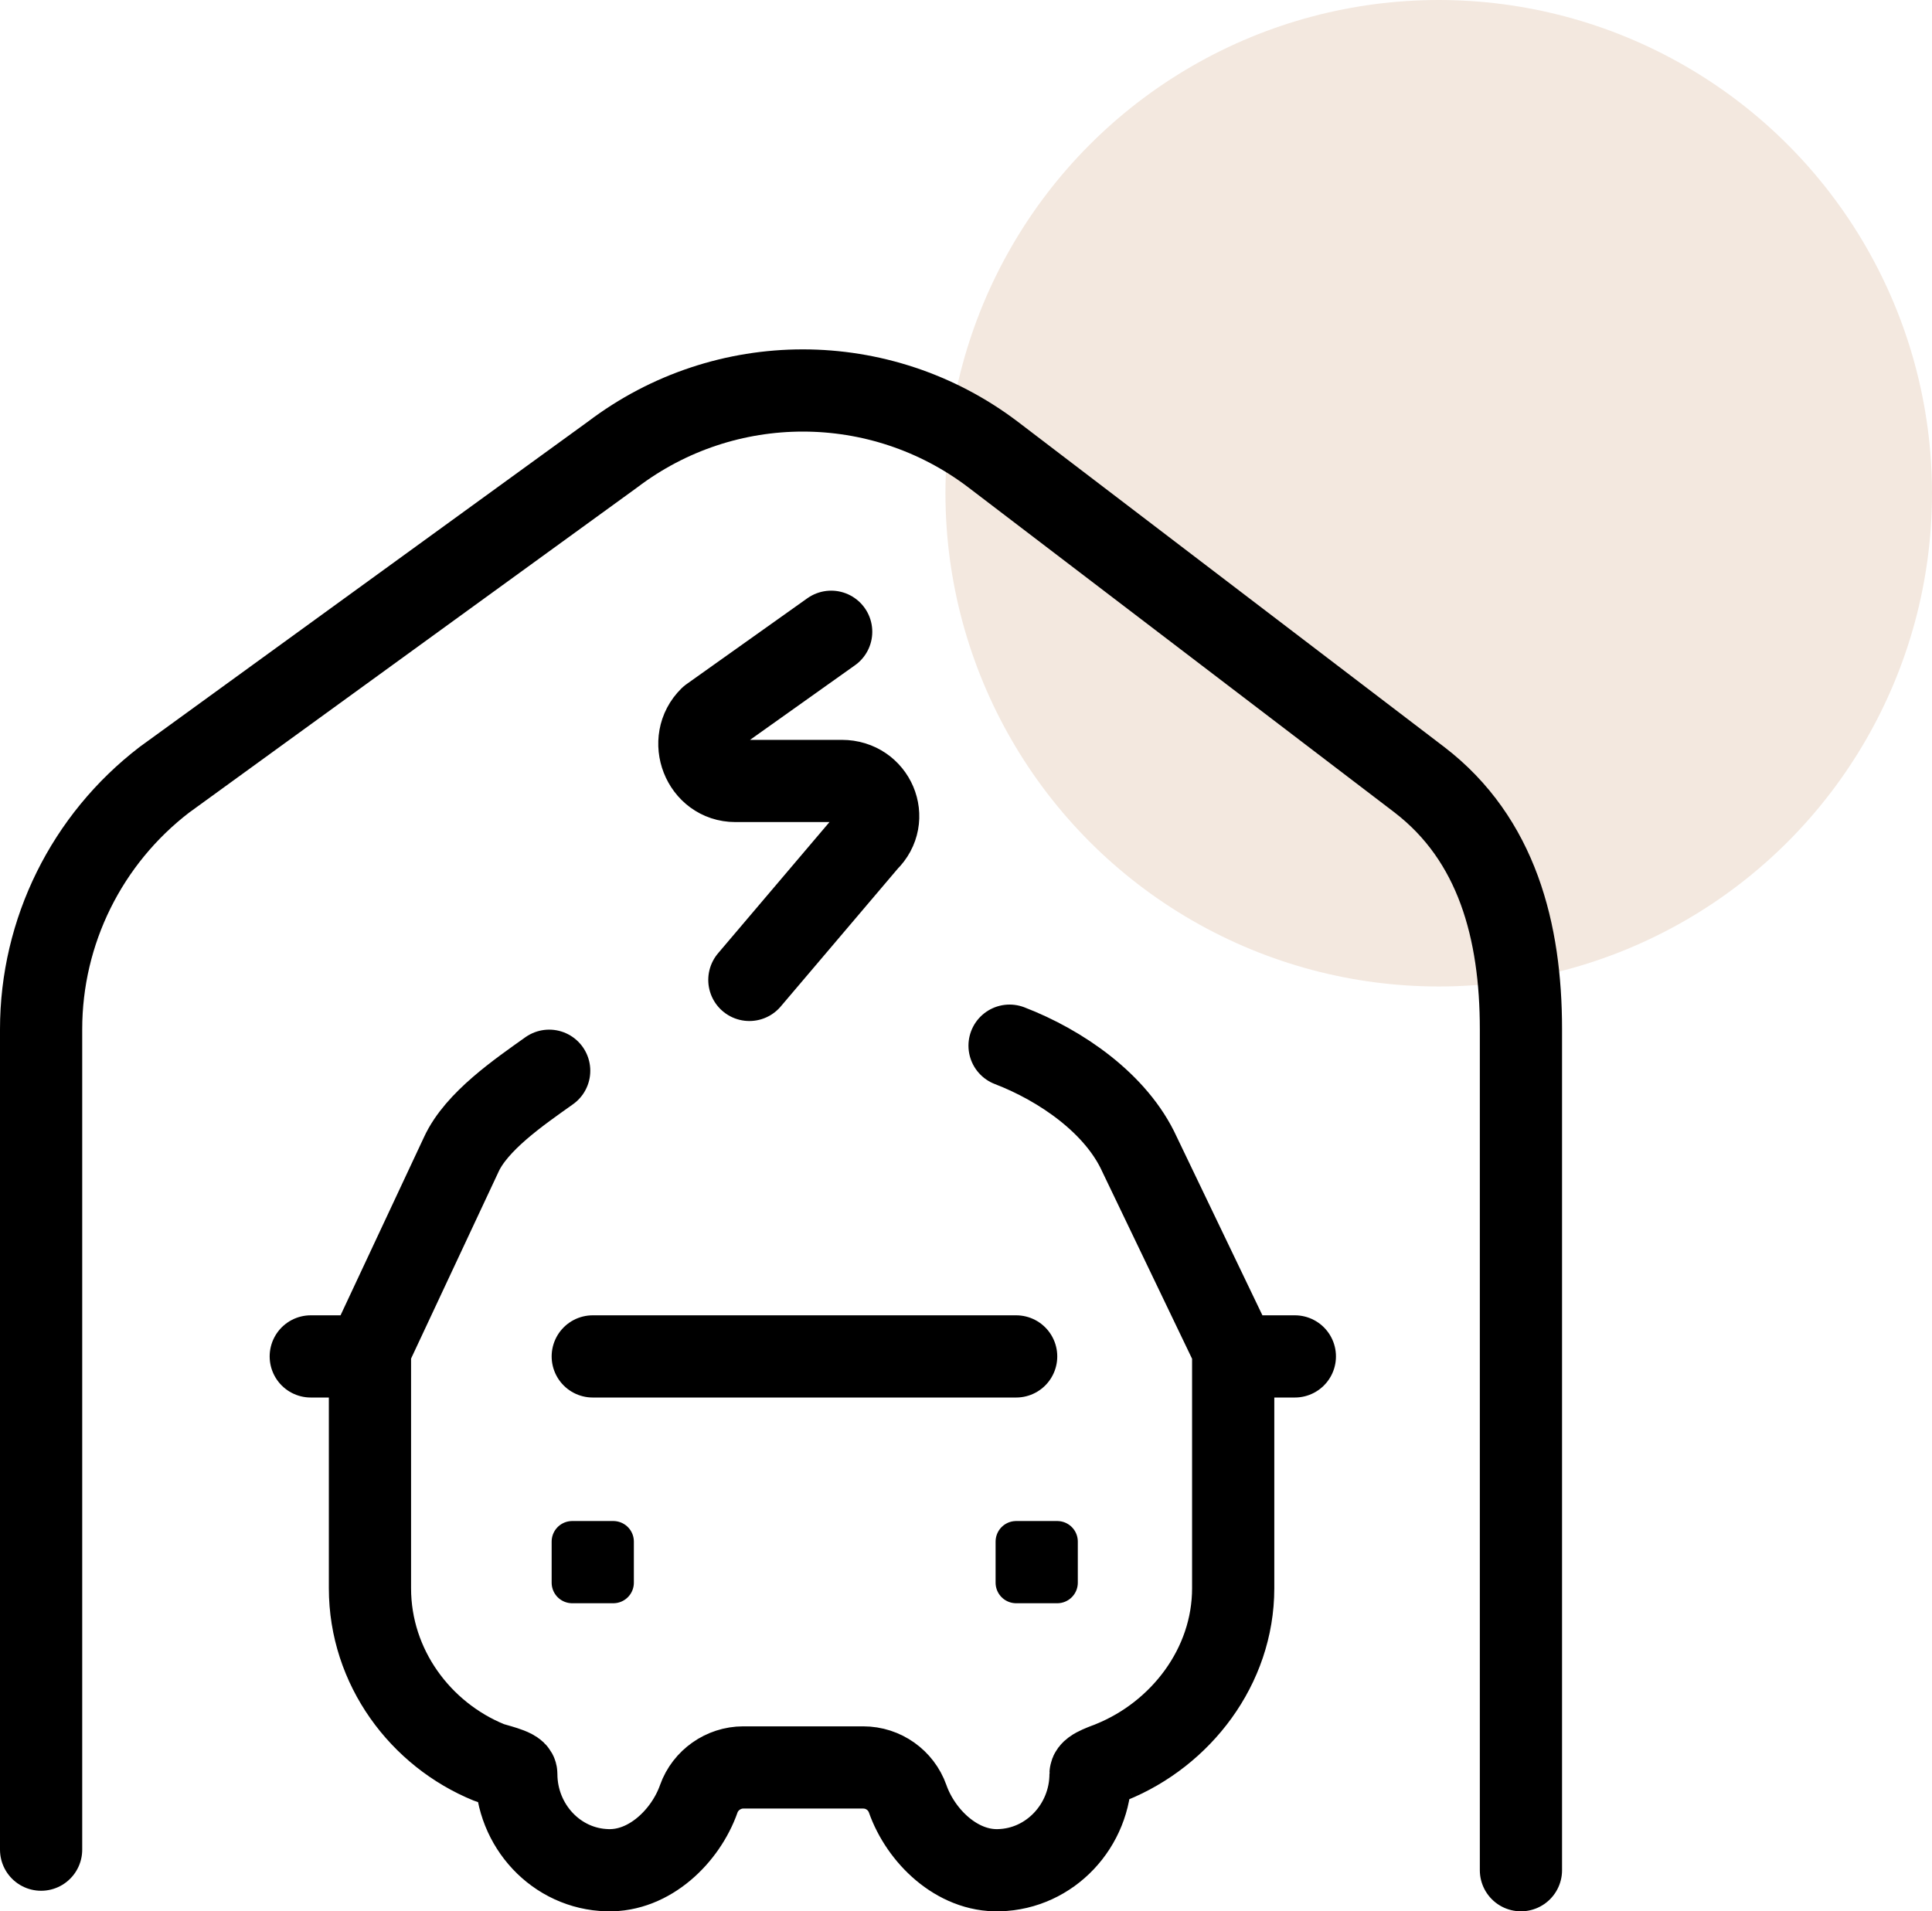
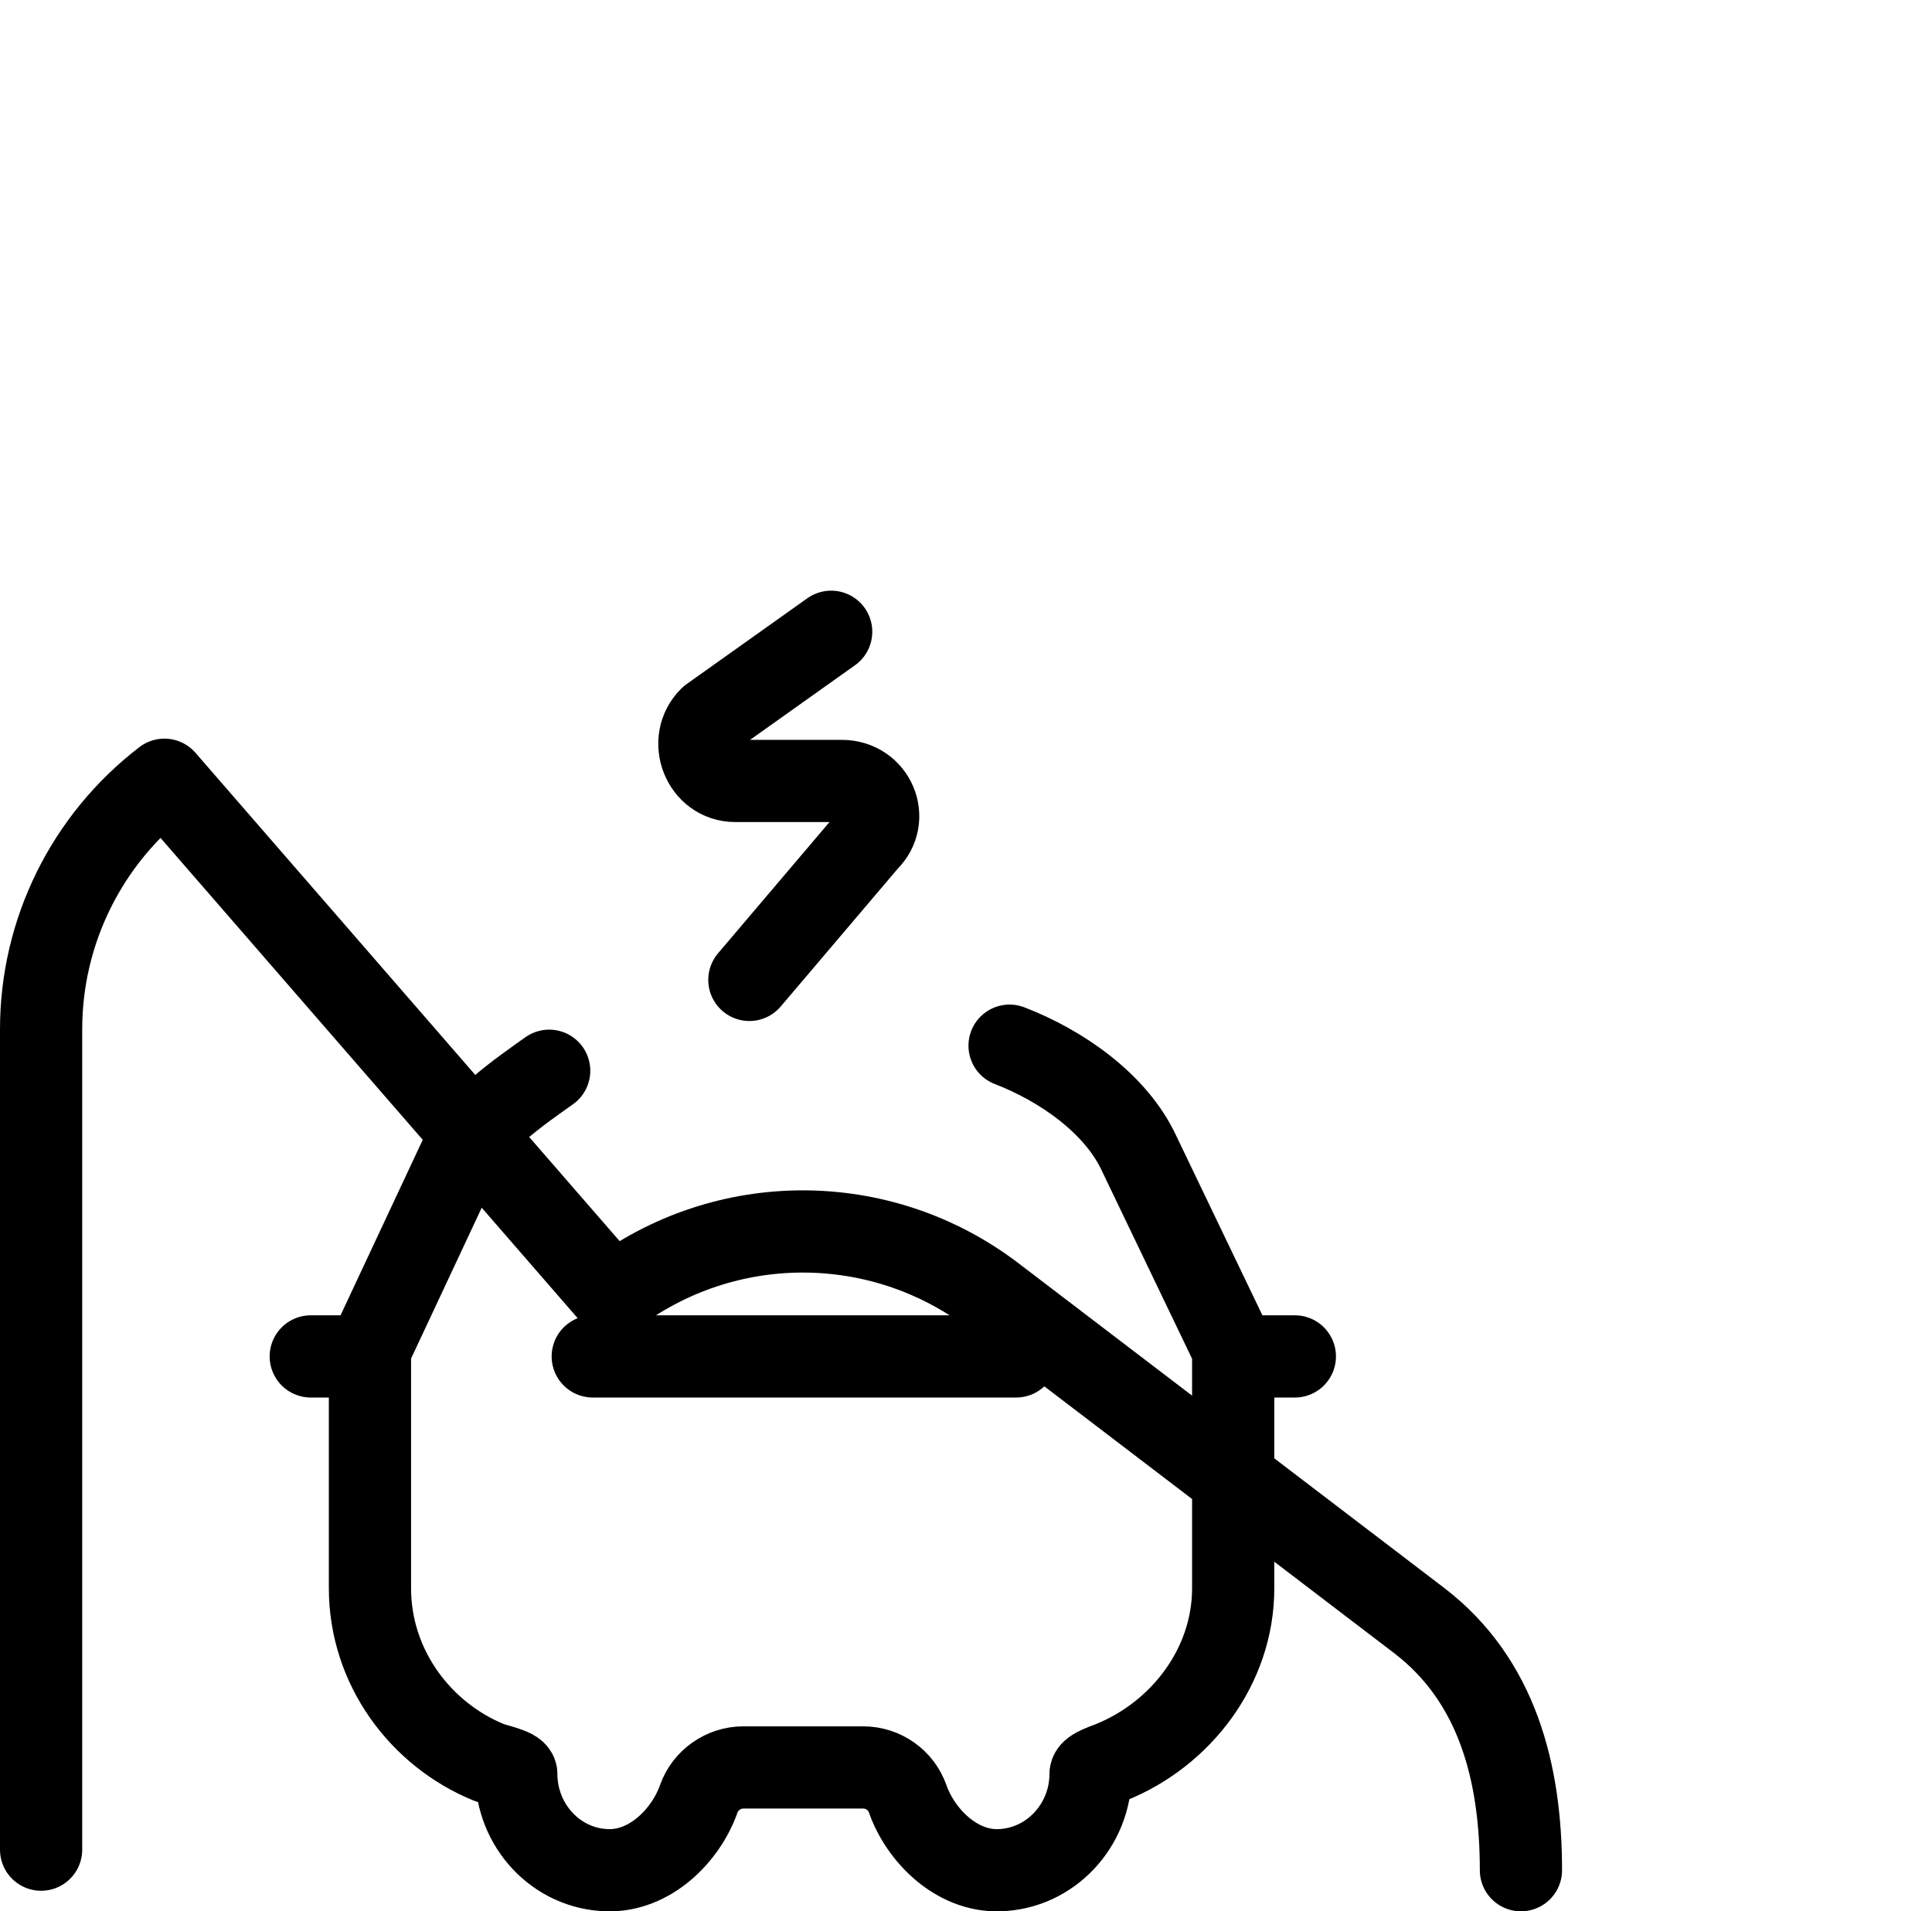
<svg xmlns="http://www.w3.org/2000/svg" version="1.1" id="Layer_1" x="0px" y="0px" width="47px" height="46.501px" viewBox="0 0 47 46.501" style="enable-background:new 0 0 47 46.501;" xml:space="preserve">
  <style type="text/css">
	.st0{fill-rule:evenodd;clip-rule:evenodd;fill:#F3E8DF;}
	
		.st1{fill-rule:evenodd;clip-rule:evenodd;fill:none;stroke:#000000;stroke-width:2;stroke-linecap:round;stroke-linejoin:round;stroke-miterlimit:10;}
	
		.st2{fill-rule:evenodd;clip-rule:evenodd;fill:none;stroke:#000000;stroke-linecap:round;stroke-linejoin:round;stroke-miterlimit:10;}
</style>
  <g>
-     <circle class="st0" cx="35" cy="12" r="12" />
    <g>
-       <path class="st1" d="M20.22,15.37l-2.94,2.09C16.72,18.01,17.1,19,17.89,19h2.59c0.79,0,1.18,0.92,0.62,1.46l-2.87,3.38 M24.72,33    h-10.3 M37,45.5V25.04c0-2.38-0.58-4.62-2.47-6.07l-10.37-7.91c-2.74-2.08-6.52-2.08-9.26,0L4,18.97c-1.89,1.45-3,3.69-3,6.07V45     M13.36,26.05c-0.73,0.52-1.77,1.23-2.14,2.04L9,32.83v5.81c0,1.92,1.23,3.56,2.9,4.24c0.12,0.05,0.66,0.16,0.66,0.28    c0,1.25,0.97,2.31,2.22,2.34c1.02,0.03,1.9-0.83,2.22-1.74c0.16-0.45,0.6-0.76,1.08-0.76H21c0.49,0,0.92,0.31,1.08,0.76    c0.32,0.91,1.2,1.77,2.22,1.74c1.25-0.03,2.23-1.09,2.23-2.34c0-0.12,0.4-0.24,0.51-0.29c1.68-0.68,2.96-2.32,2.96-4.23v-5.81    l-2.28-4.75c-0.56-1.23-1.91-2.16-3.16-2.64 M9,33H7.56 M31.5,33h-1.362" />
+       <path class="st1" d="M20.22,15.37l-2.94,2.09C16.72,18.01,17.1,19,17.89,19h2.59c0.79,0,1.18,0.92,0.62,1.46l-2.87,3.38 M24.72,33    h-10.3 M37,45.5c0-2.38-0.58-4.62-2.47-6.07l-10.37-7.91c-2.74-2.08-6.52-2.08-9.26,0L4,18.97c-1.89,1.45-3,3.69-3,6.07V45     M13.36,26.05c-0.73,0.52-1.77,1.23-2.14,2.04L9,32.83v5.81c0,1.92,1.23,3.56,2.9,4.24c0.12,0.05,0.66,0.16,0.66,0.28    c0,1.25,0.97,2.31,2.22,2.34c1.02,0.03,1.9-0.83,2.22-1.74c0.16-0.45,0.6-0.76,1.08-0.76H21c0.49,0,0.92,0.31,1.08,0.76    c0.32,0.91,1.2,1.77,2.22,1.74c1.25-0.03,2.23-1.09,2.23-2.34c0-0.12,0.4-0.24,0.51-0.29c1.68-0.68,2.96-2.32,2.96-4.23v-5.81    l-2.28-4.75c-0.56-1.23-1.91-2.16-3.16-2.64 M9,33H7.56 M31.5,33h-1.362" />
    </g>
  </g>
-   <rect x="13.92" y="37.505" class="st2" width="1" height="1" />
-   <rect x="24.72" y="37.505" class="st2" width="1" height="1" />
</svg>